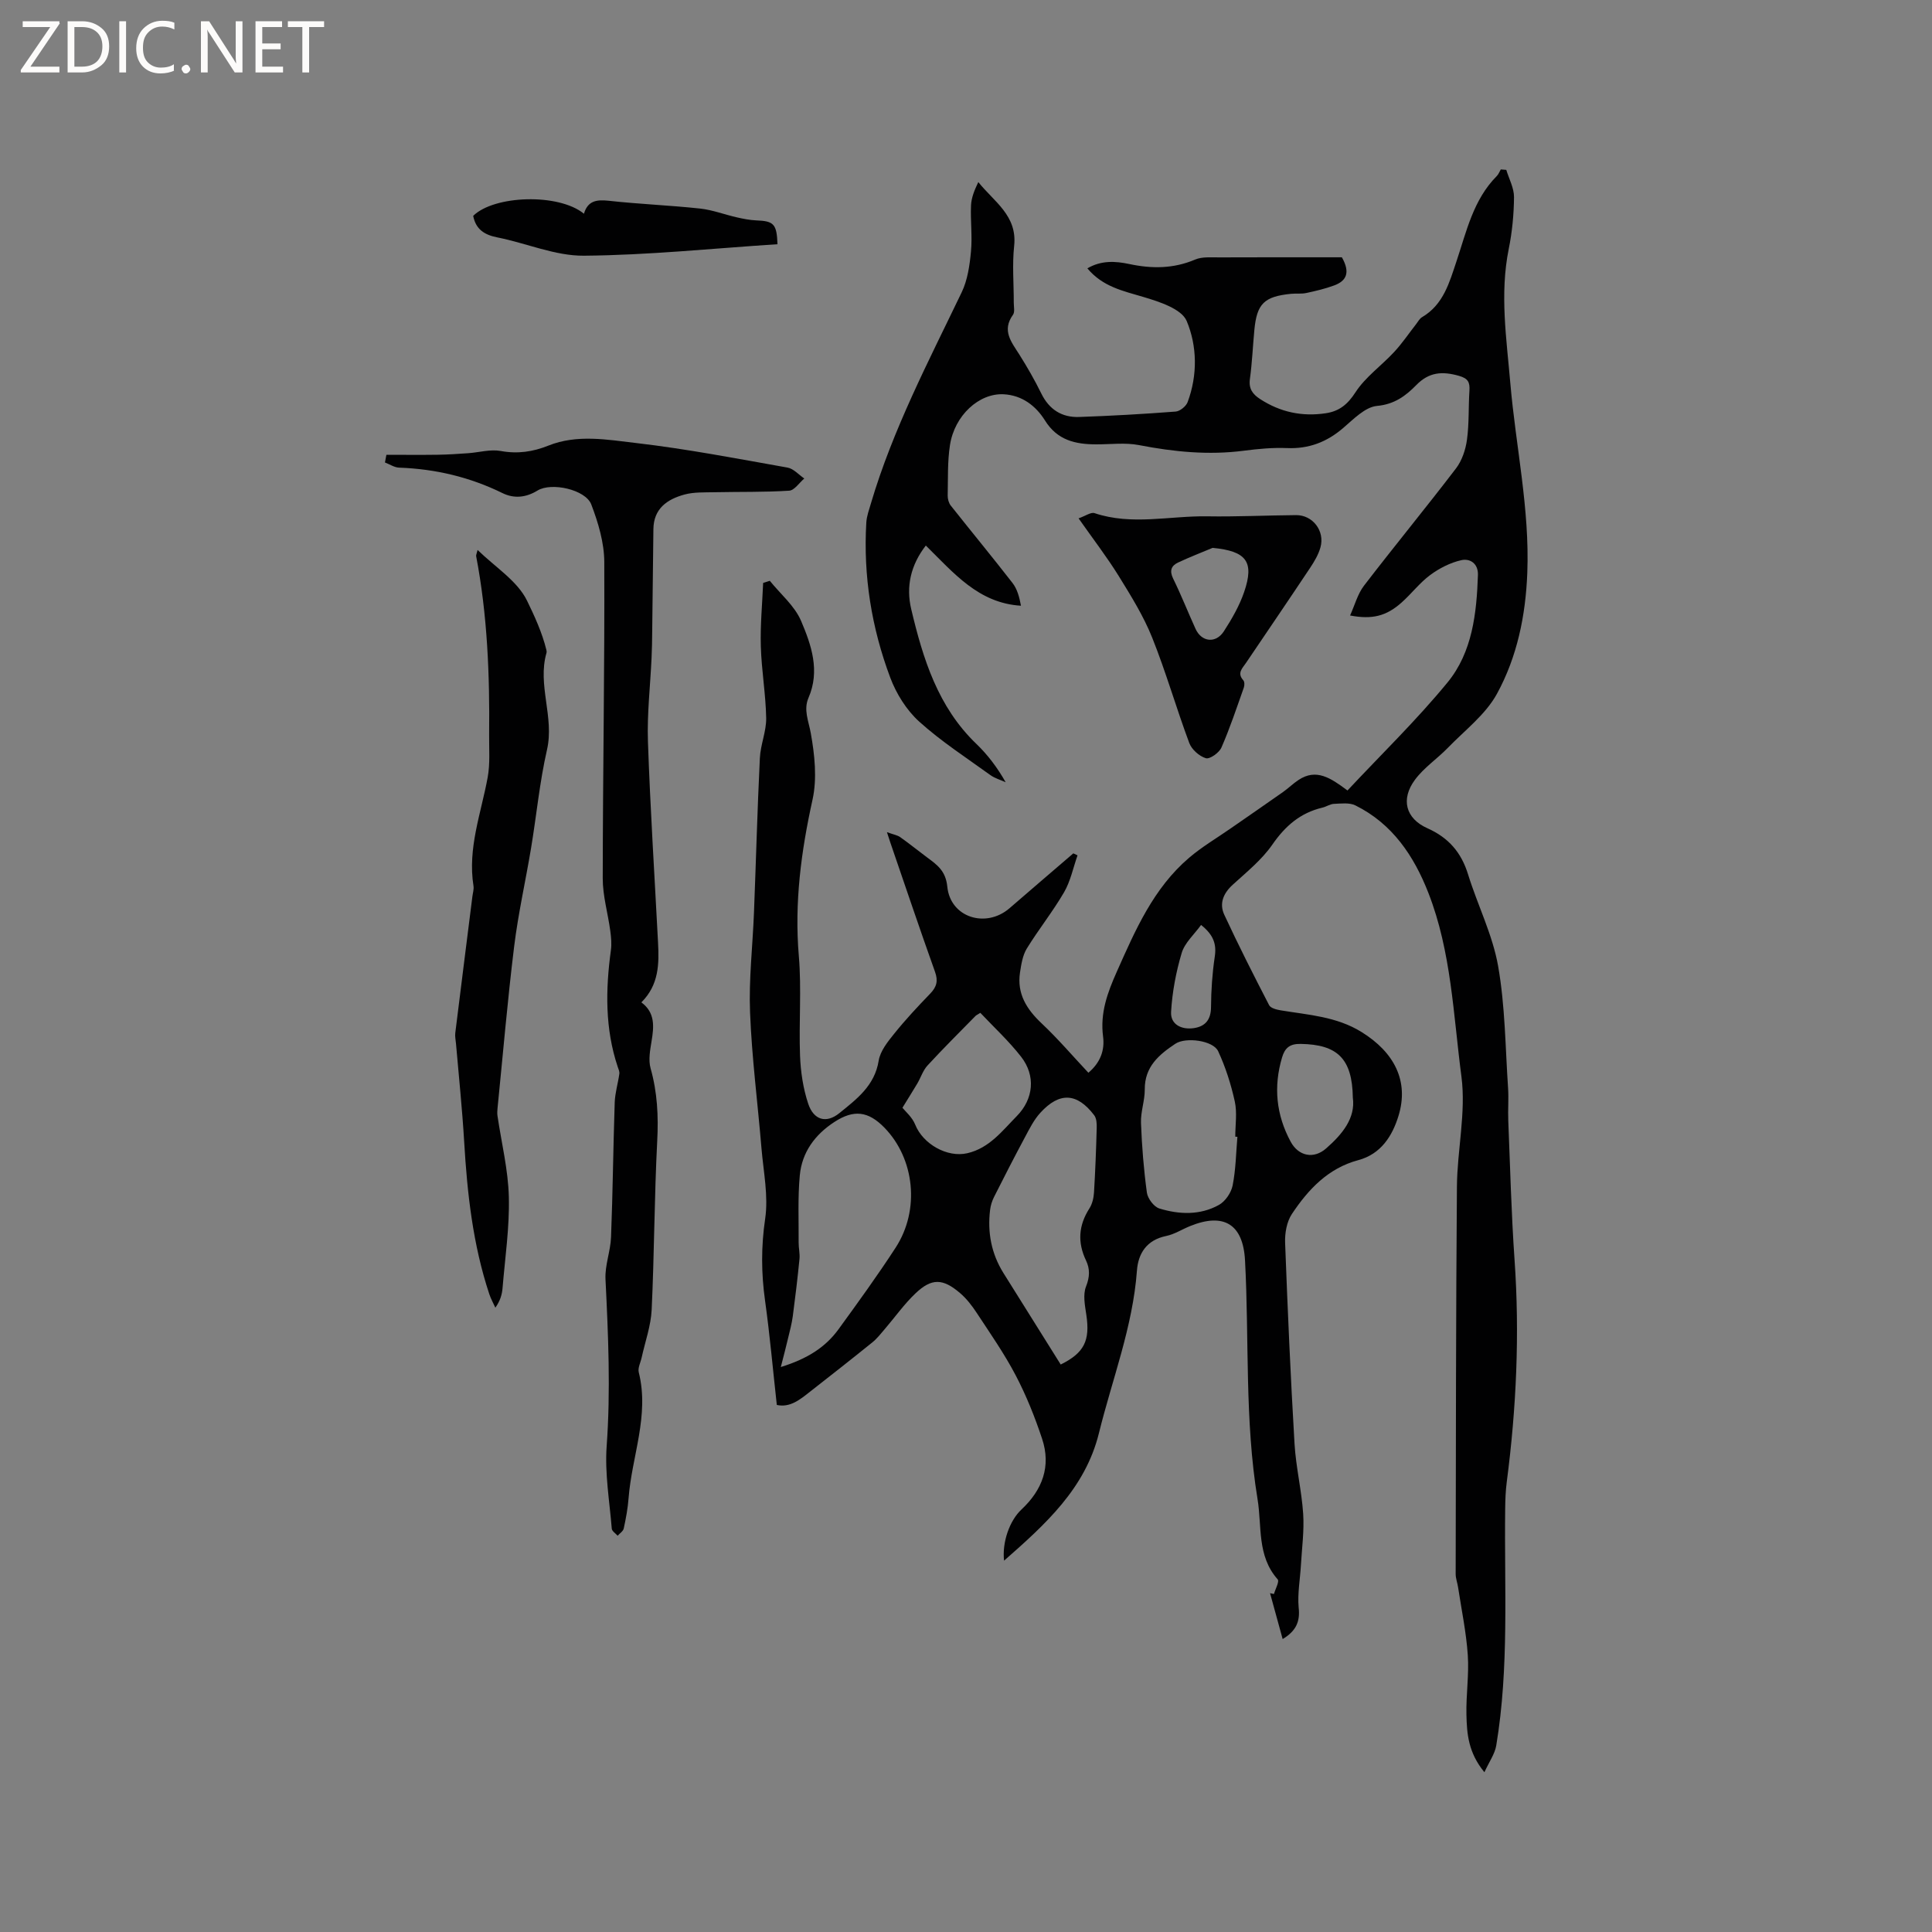
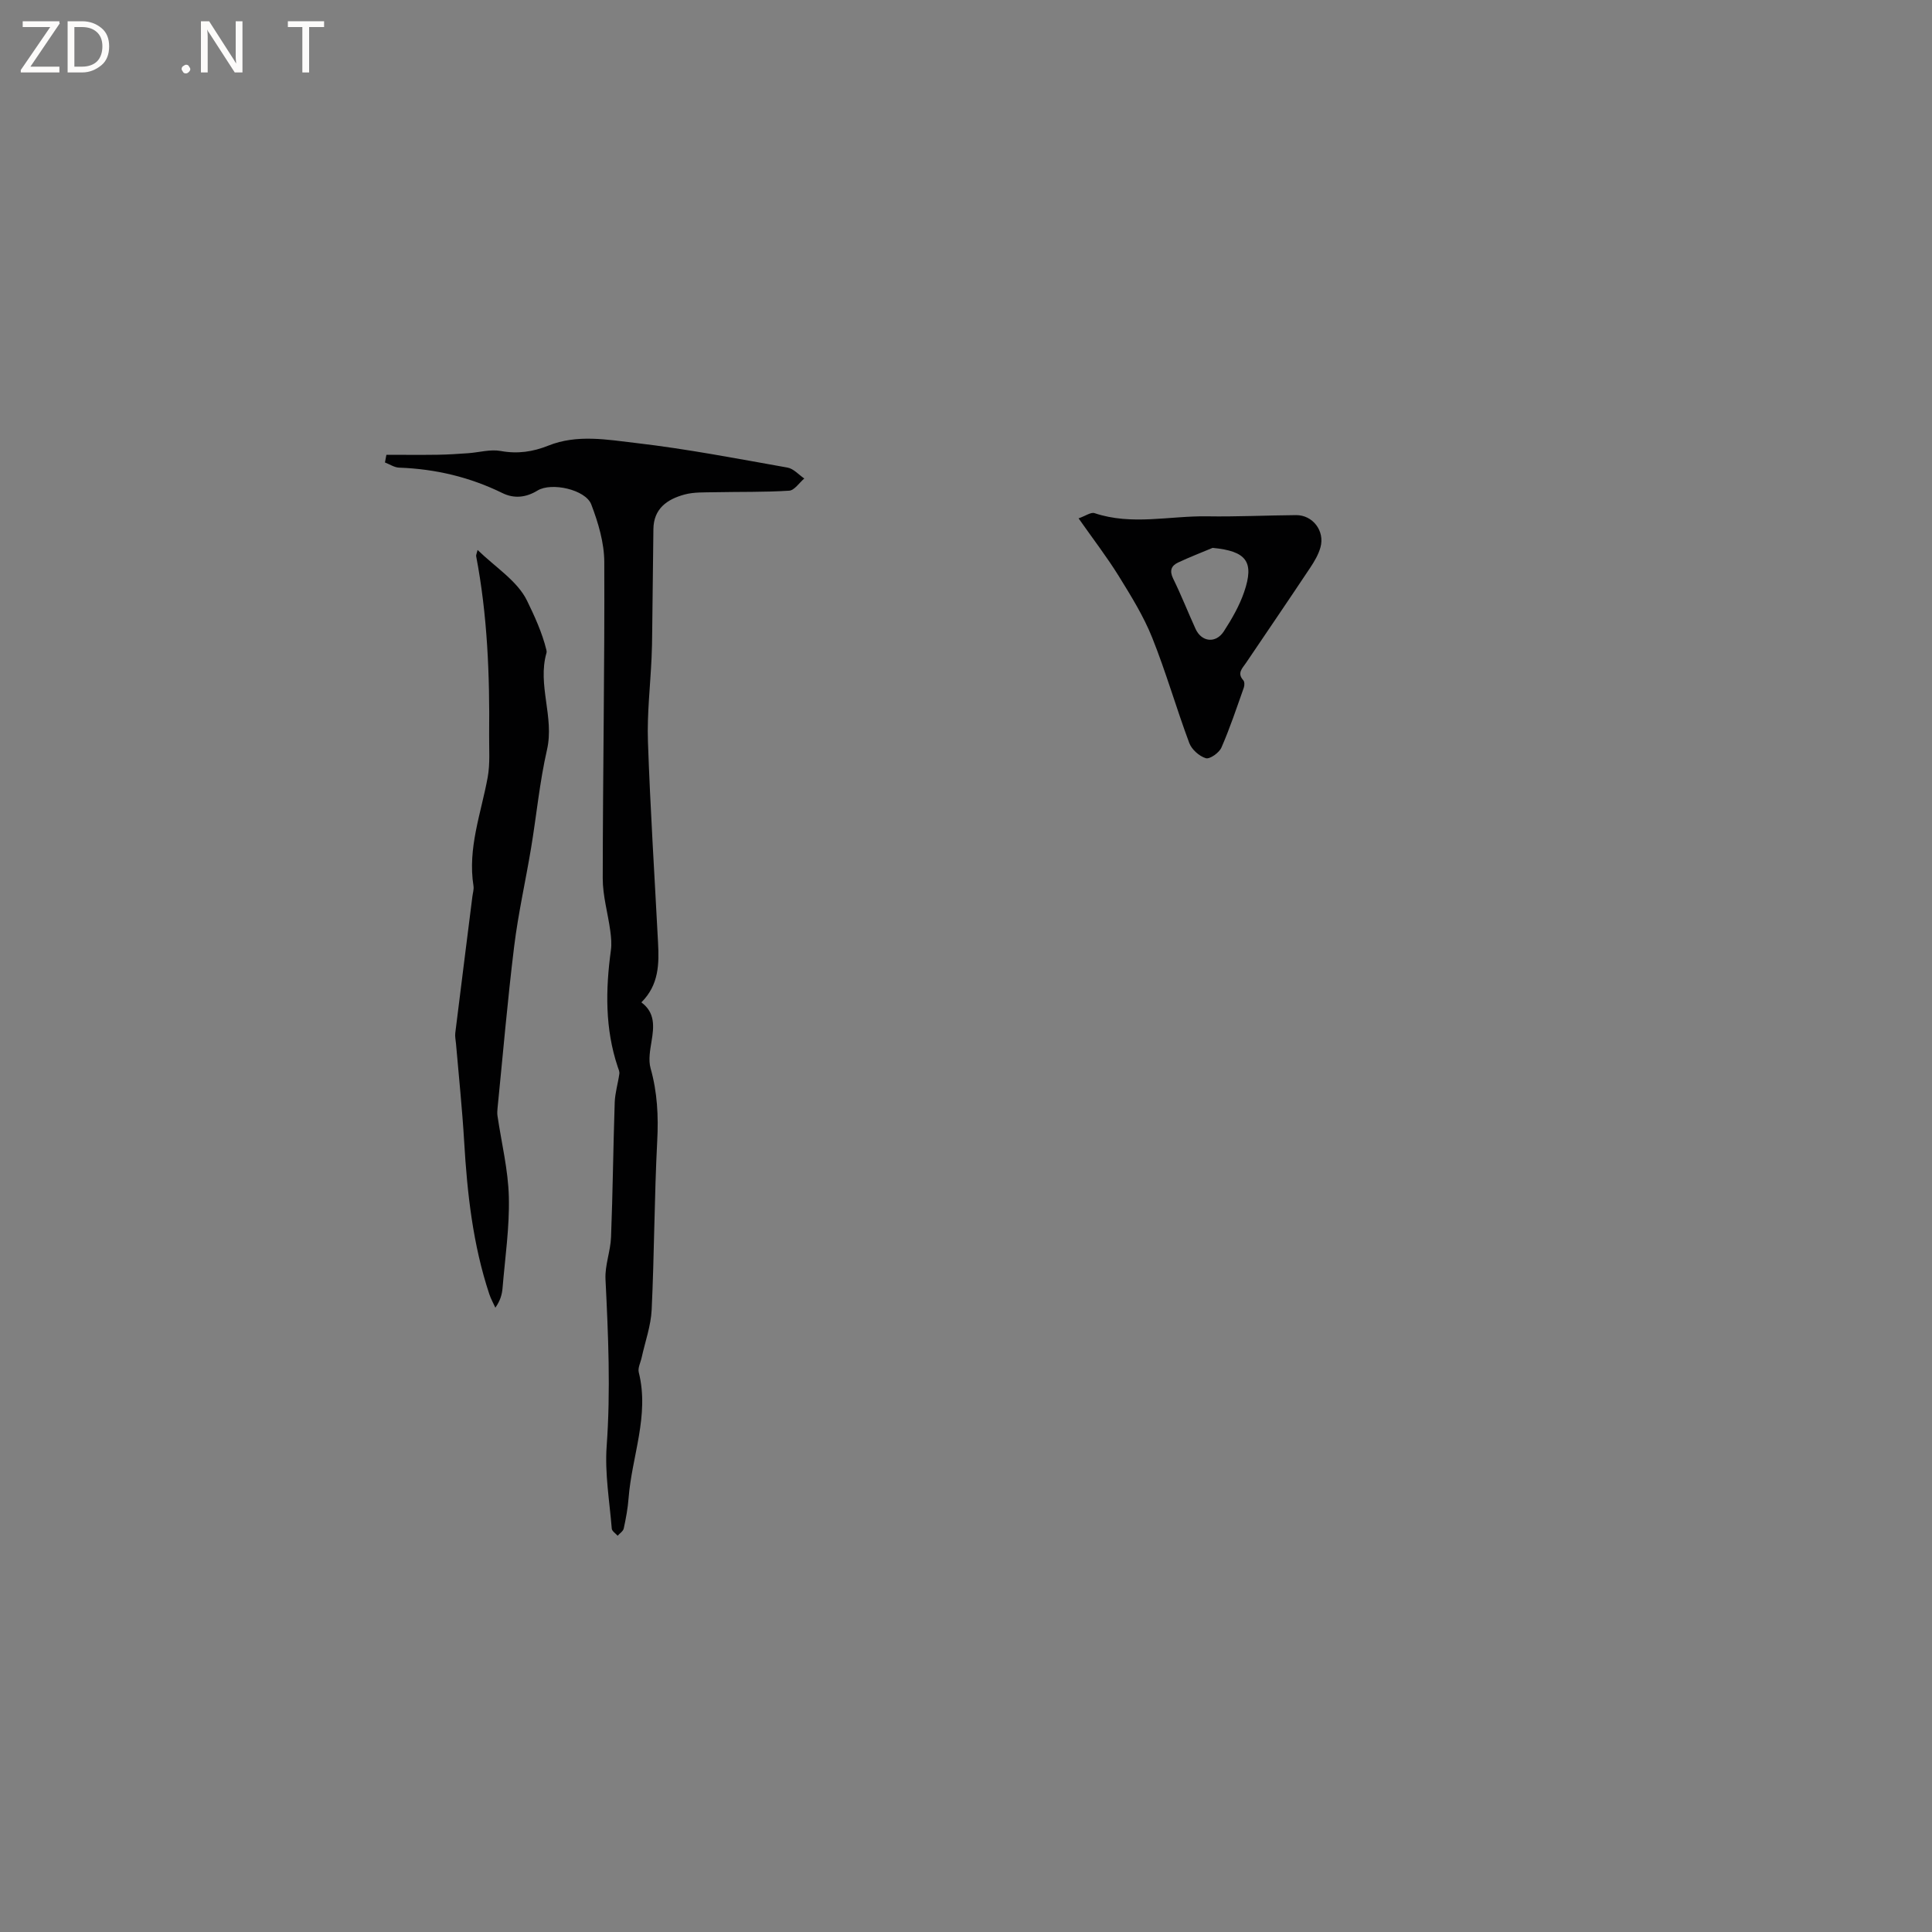
<svg xmlns="http://www.w3.org/2000/svg" enable-background="new 0 0 400 400" viewBox="0 0 400 400">
  <rect x="0" y="0" width="400" height="400" fill="#808080" stroke="none" />
  <g fill="#fcfbfa">
    <path d="m12.4 4.8-6.1 9h6v1.2h-8v-.5l6.1-8.9h-5.7v-1.2h7.6v.4z" />
    <path d="m14 15v-10.6h3c1.6 0 2.9.5 4 1.4s1.6 2.2 1.6 3.8-.5 3-1.6 3.9-2.4 1.5-4 1.5zm1.4-9.4v8.2h1.6c1.3 0 2.4-.4 3.1-1.1s1.1-1.8 1.1-3.1-.4-2.3-1.2-3-1.8-1-3.1-1z" />
-     <path d="m26.1 4.4v10.6h-1.4v-10.6z" />
-     <path d="m36.1 14.6c-.8.4-1.8.6-2.9.6-1.5 0-2.7-.5-3.6-1.4s-1.4-2.2-1.4-3.8c0-1.7.5-3.1 1.5-4.1s2.3-1.6 3.9-1.6c1 0 1.8.1 2.5.4v1.4c-.8-.4-1.6-.6-2.5-.6-1.2 0-2.1.4-2.9 1.2s-1.1 1.8-1.1 3.2c0 1.3.3 2.3 1 3s1.6 1.1 2.7 1.1c1 0 2-.2 2.7-.7v1.3z" />
    <path d="m37.6 14.3c0-.2.1-.5.3-.6s.4-.3.6-.3c.3 0 .5.1.6.3s.3.4.3.6-.1.4-.3.6-.4.3-.6.3c-.3 0-.5-.1-.6-.3s-.3-.4-.3-.6z" />
    <path d="m50.2 15h-1.6l-5.3-8.2c-.2-.2-.3-.5-.4-.7 0 .2.1.7.1 1.5v7.4h-1.4v-10.6h1.7l5.2 8.1c.2.4.4.6.4.7 0-.3-.1-.8-.1-1.5v-7.3h1.4z" />
-     <path d="m58.6 15h-5.7v-10.6h5.5v1.2h-4.1v3.4h3.8v1.2h-3.8v3.6h4.3z" />
    <path d="m67.1 5.6h-3.1v9.4h-1.4v-9.4h-3v-1.2h7.5z" />
  </g>
-   <path d="m265.56 339.35c-.93-3.4-1.77-6.45-2.61-9.5.27.06.54.11.81.17.29-1.04 1.16-2.59.77-3.03-4.32-4.86-3.24-10.97-4.17-16.62-2.69-16.38-1.71-32.94-2.59-49.4-.4-7.56-4.42-9.94-11.36-7.13-1.67.67-3.25 1.71-4.98 2.06-4.01.83-5.78 3.59-6.04 7.17-.86 11.65-5.12 22.47-7.87 33.65-2.83 11.47-11.12 18.91-19.64 26.4-.43-3.78 1.12-8.27 3.6-10.59 4.33-4.05 6.18-8.94 4.27-14.66-1.49-4.49-3.27-8.94-5.46-13.12-2.35-4.49-5.28-8.68-8.07-12.93-.98-1.49-2.11-2.96-3.46-4.11-3.56-3.05-5.88-3.11-9.22.07-2.34 2.22-4.23 4.91-6.34 7.37-.82.95-1.6 1.97-2.56 2.75-4.28 3.46-8.62 6.86-12.95 10.25-2.06 1.62-4.12 3.33-6.86 2.73-.81-7.32-1.44-14.47-2.43-21.57-.8-5.7-.83-11.23.02-16.99.69-4.71-.35-9.69-.76-14.53-.78-9.4-2-18.78-2.37-28.19-.27-6.85.54-13.73.81-20.6.42-10.68.7-21.36 1.22-32.04.13-2.78 1.35-5.53 1.31-8.28-.09-4.97-.97-9.92-1.11-14.89-.13-4.36.3-8.73.48-13.1.46-.15.92-.3 1.38-.44 2.21 2.74 5.14 5.18 6.47 8.29 2.12 4.98 3.98 10.33 1.54 15.94-1.07 2.47.02 4.79.47 7.29.81 4.49 1.33 9.4.37 13.77-2.37 10.73-3.78 21.38-2.84 32.4.58 6.84-.01 13.78.25 20.65.13 3.33.64 6.77 1.69 9.92 1.13 3.39 3.73 4.15 6.44 1.96 3.56-2.88 7.32-5.67 8.15-10.86.32-2 1.87-3.93 3.22-5.6 2.32-2.89 4.86-5.61 7.44-8.28 1.33-1.38 1.69-2.61 1.01-4.51-3.17-8.87-6.17-17.8-9.23-26.7-.16-.48-.31-.96-.73-2.23 1.34.49 2.16.61 2.76 1.04 1.9 1.34 3.7 2.81 5.56 4.19 2.08 1.54 3.85 2.77 4.18 6.06.63 6.39 7.99 8.68 12.88 4.46 4.39-3.8 8.8-7.57 13.21-11.36.29.14.58.27.87.41-.9 2.57-1.45 5.34-2.79 7.65-2.34 4.02-5.28 7.69-7.72 11.66-.86 1.41-1.14 3.26-1.4 4.95-.66 4.39 1.37 7.6 4.49 10.54 3.38 3.18 6.4 6.73 9.67 10.21 2.49-2.1 3.41-4.67 3.04-7.49-.64-4.86.9-9.07 2.83-13.4 3.85-8.65 7.6-17.34 15.02-23.65 2.64-2.25 5.67-4.03 8.53-6.02 3.62-2.52 7.26-5.01 10.86-7.55 1.12-.79 2.11-1.78 3.26-2.53 3.64-2.39 6.6-.42 10.1 2.2 6.96-7.44 14.28-14.53 20.71-22.36 5.15-6.27 6.03-14.31 6.3-22.25.08-2.4-1.66-3.48-3.45-3.07-2.27.51-4.53 1.67-6.42 3.06-2.19 1.62-3.89 3.89-5.95 5.72-3.15 2.8-6.06 3.54-10.65 2.67.98-2.17 1.56-4.45 2.88-6.17 6.26-8.16 12.8-16.1 19.04-24.27 1.25-1.63 2-3.89 2.28-5.95.46-3.34.29-6.77.51-10.16.11-1.73-.27-2.53-2.18-3.07-3.43-.97-6.17-.81-8.84 1.93-2.14 2.19-4.49 3.97-8.11 4.3-2.48.23-4.89 2.77-7.05 4.61-3.39 2.89-7.1 4.31-11.6 4.12-2.95-.12-5.94.16-8.88.54-7.35.96-14.54.24-21.77-1.16-2.85-.55-5.9-.14-8.86-.15-4.29-.01-8.03-.84-10.59-4.95-1.88-3-4.7-5.21-8.54-5.42-5.08-.27-10.18 4.35-11.13 10.53-.53 3.43-.39 6.97-.47 10.46-.01.69.22 1.53.64 2.06 4.24 5.36 8.59 10.62 12.78 16.02.97 1.25 1.42 2.91 1.75 4.71-8.81-.54-13.89-6.76-19.7-12.46-3.14 4.05-4.13 8.51-3.02 13.17 2.43 10.25 5.51 20.24 13.48 27.89 2.34 2.25 4.33 4.87 6.07 7.94-1.06-.48-2.24-.81-3.17-1.48-4.98-3.6-10.19-6.97-14.73-11.07-2.62-2.37-4.74-5.76-5.99-9.1-3.87-10.31-5.61-21.06-4.96-32.11.08-1.34.58-2.67.96-3.98 4.53-15.31 11.92-29.39 18.79-43.7 1.22-2.54 1.65-5.58 1.92-8.44.3-3.15-.13-6.36.01-9.53.07-1.61.71-3.19 1.51-4.84 3.25 4.07 8.1 6.92 7.42 13.21-.42 3.88-.07 7.84-.08 11.76 0 .85.25 1.92-.16 2.5-2.37 3.28-.31 5.66 1.33 8.26 1.63 2.59 3.17 5.27 4.52 8.02 1.63 3.34 4.27 5.01 7.85 4.88 6.66-.23 13.33-.61 19.98-1.12.9-.07 2.16-1.1 2.48-1.97 2.08-5.59 1.97-11.62-.2-16.78-1.06-2.52-5.7-4.01-9.01-4.99-4.19-1.25-8.38-2.1-11.55-5.91 2.87-1.69 5.83-1.5 8.65-.9 4.69 1 9.15.99 13.66-.92 1.46-.62 3.31-.44 4.98-.45 8.58-.04 17.15-.02 25.4-.02 1.81 3.19.91 4.9-1.58 5.82-1.86.69-3.82 1.15-5.77 1.57-1.02.22-2.12.07-3.17.17-5.58.56-7.08 2.04-7.6 7.5-.32 3.38-.46 6.78-.92 10.13-.28 2.02.56 3.15 2.11 4.16 4.19 2.73 8.74 3.68 13.65 2.93 2.73-.42 4.47-1.81 6.09-4.32 2.06-3.18 5.39-5.52 8.02-8.36 1.67-1.8 3.05-3.86 4.57-5.8.38-.49.7-1.12 1.21-1.41 4.44-2.61 5.66-7.21 7.13-11.59 2.08-6.21 3.47-12.72 8.33-17.62.37-.37.56-.91.83-1.37l1.14.09c.57 1.88 1.61 3.76 1.6 5.64-.03 3.58-.38 7.21-1.09 10.72-1.89 9.33-.46 18.58.33 27.85 1.13 13.07 4.02 25.97 3.51 39.22-.34 8.85-2.1 17.39-6.28 25.04-2.35 4.3-6.65 7.56-10.17 11.19-2.2 2.27-4.94 4.09-6.8 6.6-2.99 4.03-1.96 8.03 2.57 10.05 4.4 1.96 7.02 5.02 8.42 9.56 1.97 6.37 5.08 12.49 6.22 18.98 1.46 8.28 1.49 16.82 2.06 25.25.15 2.22-.05 4.46.04 6.68.39 9.62.63 19.26 1.3 28.86 1.08 15.41.38 30.72-1.61 46-.25 1.89-.31 3.8-.33 5.71-.2 16.31.85 32.67-1.85 48.88-.29 1.73-1.44 3.31-2.45 5.52-3.35-4.06-3.63-8-3.72-11.87-.1-4.13.56-8.28.28-12.39-.32-4.7-1.3-9.36-2.01-14.03-.14-.94-.51-1.86-.5-2.79.05-26.72.05-53.44.26-80.16.06-7.62 1.91-15.38.93-22.82-1.68-12.74-2.08-25.82-6.84-38-2.99-7.65-7.45-14.32-15.11-18.11-1.23-.61-2.95-.38-4.43-.32-.81.03-1.58.59-2.4.78-4.56 1.08-7.68 3.78-10.36 7.65-2.18 3.15-5.32 5.68-8.2 8.31-1.98 1.8-2.83 3.91-1.75 6.23 2.93 6.31 6.08 12.53 9.28 18.71.32.62 1.55.93 2.4 1.07 5.72.95 11.54 1.27 16.72 4.48 6.83 4.23 9.87 10.2 7.66 17.38-1.27 4.13-3.61 7.9-8.34 9.16-6.24 1.67-10.35 6.07-13.73 11.15-1.07 1.61-1.48 3.98-1.4 5.98.52 13.87 1.13 27.75 1.95 41.61.29 4.85 1.47 9.64 1.79 14.49.23 3.52-.27 7.09-.47 10.64-.17 2.91-.72 5.85-.47 8.72.35 2.98-.57 4.91-3.31 6.56zm-103.9-56.32c5.6-1.74 9.28-4.15 11.96-7.84 4.04-5.56 8.08-11.13 11.82-16.89 5.06-7.8 3.94-18.38-2.32-24.82-3.37-3.46-6.36-3.79-10.35-1.2-4.05 2.63-6.73 6.28-7.18 11.06-.43 4.6-.21 9.27-.24 13.9-.01 1.15.29 2.33.17 3.46-.39 3.94-.86 7.88-1.38 11.8-.21 1.55-.62 3.08-.99 4.61-.4 1.72-.85 3.41-1.49 5.92zm57.95-.52c4.86-2.41 6.11-4.93 5.3-10.3-.29-1.94-.73-4.16-.06-5.85.79-2 .83-3.65-.01-5.41-1.79-3.75-1.53-7.26.71-10.76.59-.92.88-2.17.95-3.28.27-4.44.44-8.89.56-13.34.03-.9-.02-2.02-.52-2.67-3.54-4.66-7.18-4.86-11.15-.51-1.33 1.45-2.25 3.31-3.19 5.07-2.19 4.08-4.3 8.2-6.38 12.33-.42.83-.72 1.77-.83 2.69-.57 4.67.25 9.07 2.77 13.1 3.92 6.25 7.84 12.51 11.85 18.93zm36.58-47.15c-.15-.01-.29-.01-.44-.02 0-2.44.41-4.96-.1-7.29-.78-3.55-1.91-7.1-3.44-10.4-1.05-2.26-6.73-2.97-8.85-1.56-3.42 2.27-6.38 4.77-6.35 9.47.02 2.31-.87 4.63-.78 6.93.18 4.82.57 9.65 1.22 14.43.17 1.22 1.45 2.93 2.57 3.28 4.12 1.27 8.45 1.43 12.34-.73 1.32-.73 2.54-2.52 2.84-4.02.66-3.29.7-6.71.99-10.09zm-69.35-6.01c.56.71 2.03 1.94 2.65 3.51 1.6 3.99 6.61 6.87 10.79 5.9 4.56-1.06 7.22-4.62 10.24-7.69 3.46-3.52 3.96-8.34.89-12.28-2.56-3.28-5.65-6.13-8.44-9.09-.65.41-.86.49-1 .64-3.33 3.4-6.72 6.76-9.94 10.26-.94 1.02-1.39 2.5-2.11 3.73-.9 1.52-1.86 3.02-3.08 5.02zm93.25-2.09c-.12-8.13-3.23-11.01-10.81-11.13-2.26-.04-3.26.84-3.84 2.79-1.81 6.07-1.22 11.91 1.78 17.46 1.62 3 4.79 3.65 7.35 1.38 3.33-2.92 6.1-6.25 5.52-10.5zm-31.42-35.76c-1.43 1.98-3.38 3.69-4.01 5.79-1.18 3.95-1.96 8.1-2.2 12.21-.15 2.62 2.18 3.74 4.73 3.36 2.39-.36 3.53-1.78 3.54-4.38.02-3.46.26-6.96.77-10.38.4-2.6-.23-4.53-2.83-6.6z" fill="#010102" />
  <path d="m80 94.16c3.54 0 7.08.04 10.63-.01 2.1-.03 4.21-.17 6.31-.32 2.25-.16 4.58-.85 6.72-.46 3.5.64 6.65.18 9.87-1.11 5.97-2.39 12.22-1.23 18.22-.53 10.49 1.22 20.89 3.23 31.3 5.08 1.25.22 2.32 1.48 3.47 2.26-1.04.88-2.04 2.45-3.13 2.52-5.12.33-10.27.21-15.41.32-2.1.05-4.28-.06-6.27.48-3.56.97-6.39 2.9-6.43 7.18-.07 7.09-.16 14.18-.25 21.27-.02 1.78-.04 3.57-.13 5.35-.26 5.79-.95 11.6-.75 17.37.48 13.87 1.37 27.72 2.09 41.58.23 4.41.2 8.75-3.45 12.39 2.88 2.14 2.61 5.01 2.11 8.03-.3 1.85-.69 3.9-.2 5.63 1.4 4.97 1.64 9.9 1.37 15.04-.6 11.64-.6 23.31-1.15 34.95-.16 3.32-1.35 6.59-2.07 9.88-.22 1.03-.83 2.15-.6 3.07 2.24 8.94-1.44 17.37-2.11 26.05-.16 2.11-.55 4.2-1 6.27-.12.57-.83 1.01-1.27 1.51-.42-.49-1.17-.95-1.21-1.47-.46-5.68-1.46-11.41-1.06-17.04.84-11.57.33-23.07-.24-34.61-.14-2.88 1.04-5.79 1.15-8.71.36-9.29.45-18.59.76-27.88.07-1.99.68-3.95.96-5.94.06-.45-.18-.97-.34-1.44-2.65-7.92-2.52-16-1.41-24.14.18-1.31.05-2.69-.13-4.02-.49-3.63-1.57-7.25-1.56-10.87.02-21.84.41-43.67.32-65.51-.02-3.98-1.25-8.11-2.69-11.88-1.17-3.09-8.25-4.66-11.13-2.89-2.4 1.47-4.85 1.71-7.26.53-6.76-3.32-13.88-5-21.39-5.27-.99-.03-1.96-.7-2.94-1.07.11-.52.21-1.05.3-1.59z" fill="#010102" />
  <path d="m98.88 113.86c3.68 3.59 8.25 6.42 10.24 10.51 1.51 3.1 3.13 6.61 4 10.18.05.2.08.44.02.63-1.91 6.68 1.66 13.27.11 20.05-1.53 6.69-2.17 13.58-3.3 20.37s-2.66 13.53-3.5 20.35c-1.37 11.14-2.32 22.33-3.44 33.49-.05.52-.09 1.07-.01 1.58.82 5.59 2.21 11.16 2.35 16.77.16 6.27-.78 12.58-1.3 18.87-.11 1.31-.45 2.6-1.49 4.08-.43-.94-.94-1.85-1.26-2.82-3.4-10.25-4.57-20.85-5.2-31.57-.4-6.76-1.11-13.51-1.69-20.26-.06-.74-.24-1.49-.15-2.21 1.16-9.42 2.36-18.83 3.54-28.25.09-.74.34-1.5.23-2.21-1.24-7.8 1.57-15.03 2.94-22.48.52-2.85.27-5.85.3-8.78.13-12.42-.35-24.79-2.69-37.03-.03-.25.13-.55.3-1.27z" fill="#010102" />
  <path d="m223.31 107.32c1.45-.51 2.56-1.33 3.3-1.08 7.72 2.59 15.55.54 23.31.66 6.14.1 12.28-.2 18.42-.25 3.44-.03 5.99 3.27 5.05 6.66-.41 1.49-1.25 2.91-2.12 4.22-4.4 6.61-8.87 13.17-13.32 19.75-.74 1.09-1.88 2.08-.54 3.56.28.3.27 1.07.11 1.52-1.48 4.17-2.87 8.38-4.64 12.42-.47 1.07-2.4 2.44-3.22 2.2-1.36-.41-2.93-1.8-3.43-3.14-2.7-7.23-4.82-14.68-7.69-21.84-1.78-4.45-4.37-8.61-6.9-12.71-2.44-3.94-5.29-7.64-8.33-11.97zm27.75 6.11c-2.39 1-4.8 1.93-7.14 3.03-1.43.67-1.83 1.7-1.03 3.34 1.67 3.4 3.06 6.94 4.63 10.39 1.24 2.74 4.2 3.1 5.87.51 1.65-2.55 3.21-5.26 4.19-8.11 2.17-6.33.46-8.49-6.52-9.16z" fill="#010102" />
-   <path d="m160.97 50.56c-13.48.88-26.77 2.27-40.08 2.38-5.96.05-11.92-2.6-17.93-3.79-2.69-.53-4.46-1.69-4.99-4.46 4.33-4.27 17.68-4.73 22.93-.44.78-2.66 2.58-2.96 5.08-2.69 6.31.7 12.66.94 18.97 1.62 2.57.28 5.05 1.24 7.6 1.82 1.32.3 2.68.57 4.03.63 3.63.14 4.24.73 4.39 4.93z" fill="#010102" />
</svg>